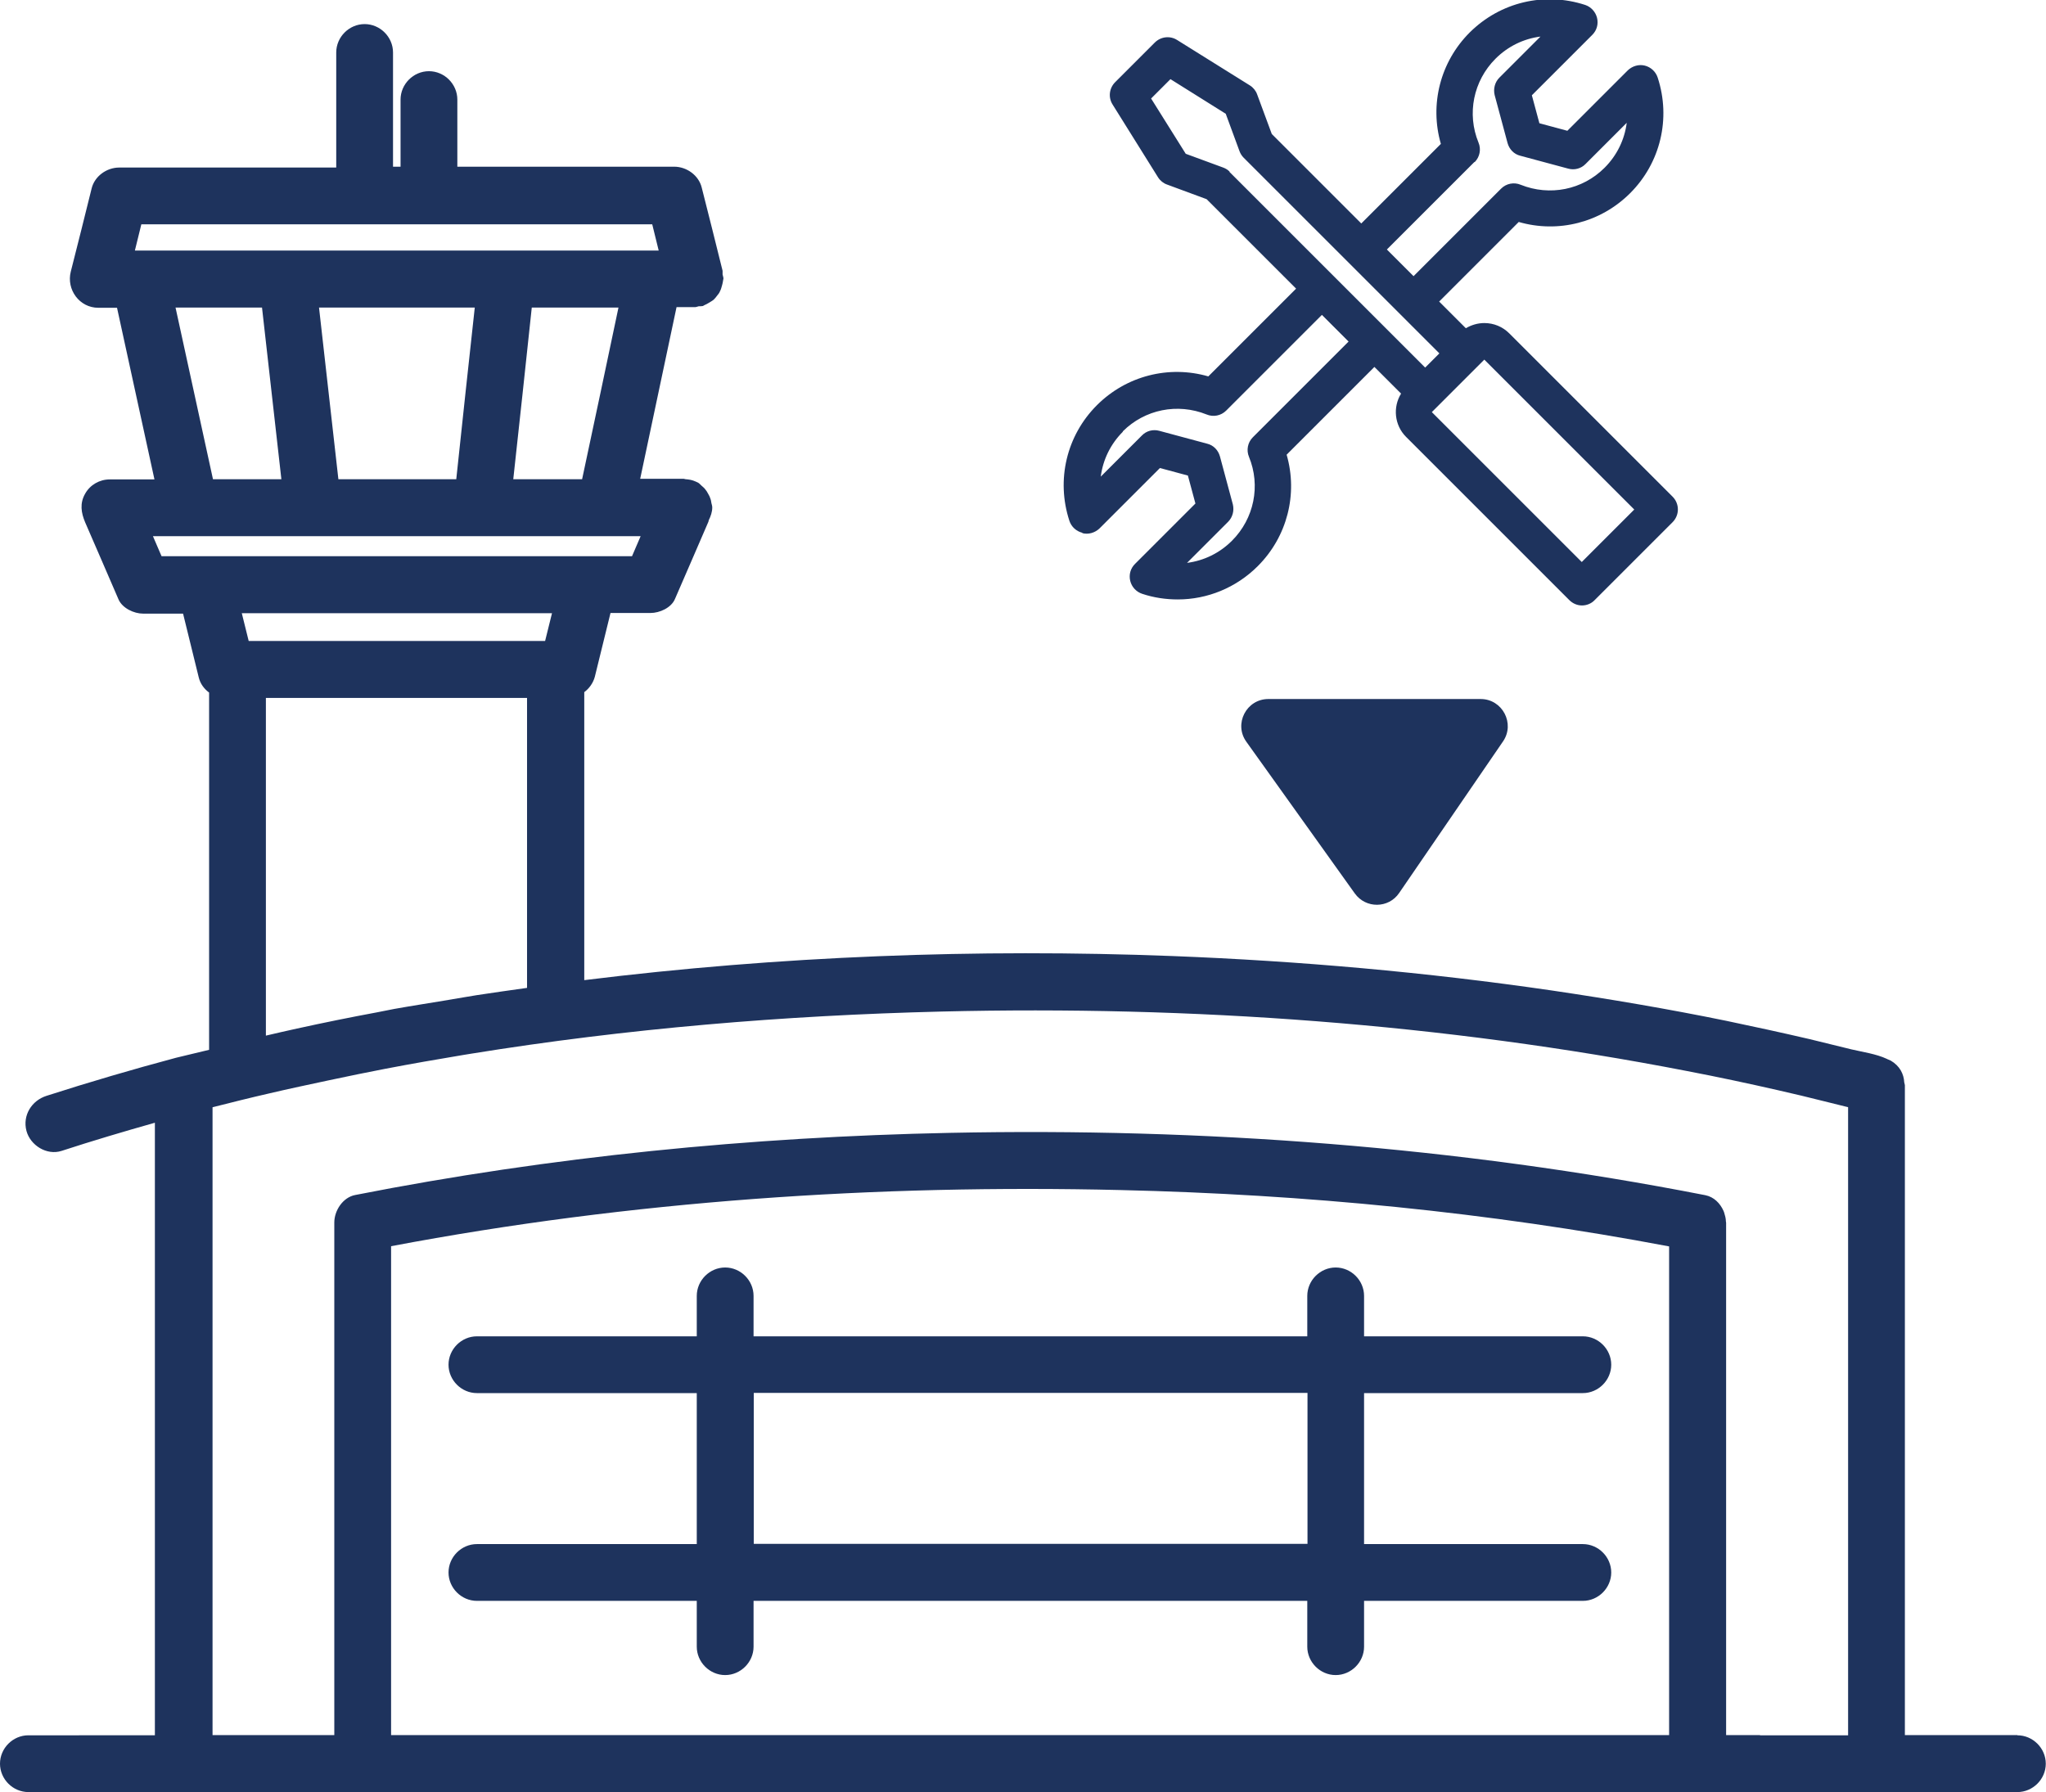
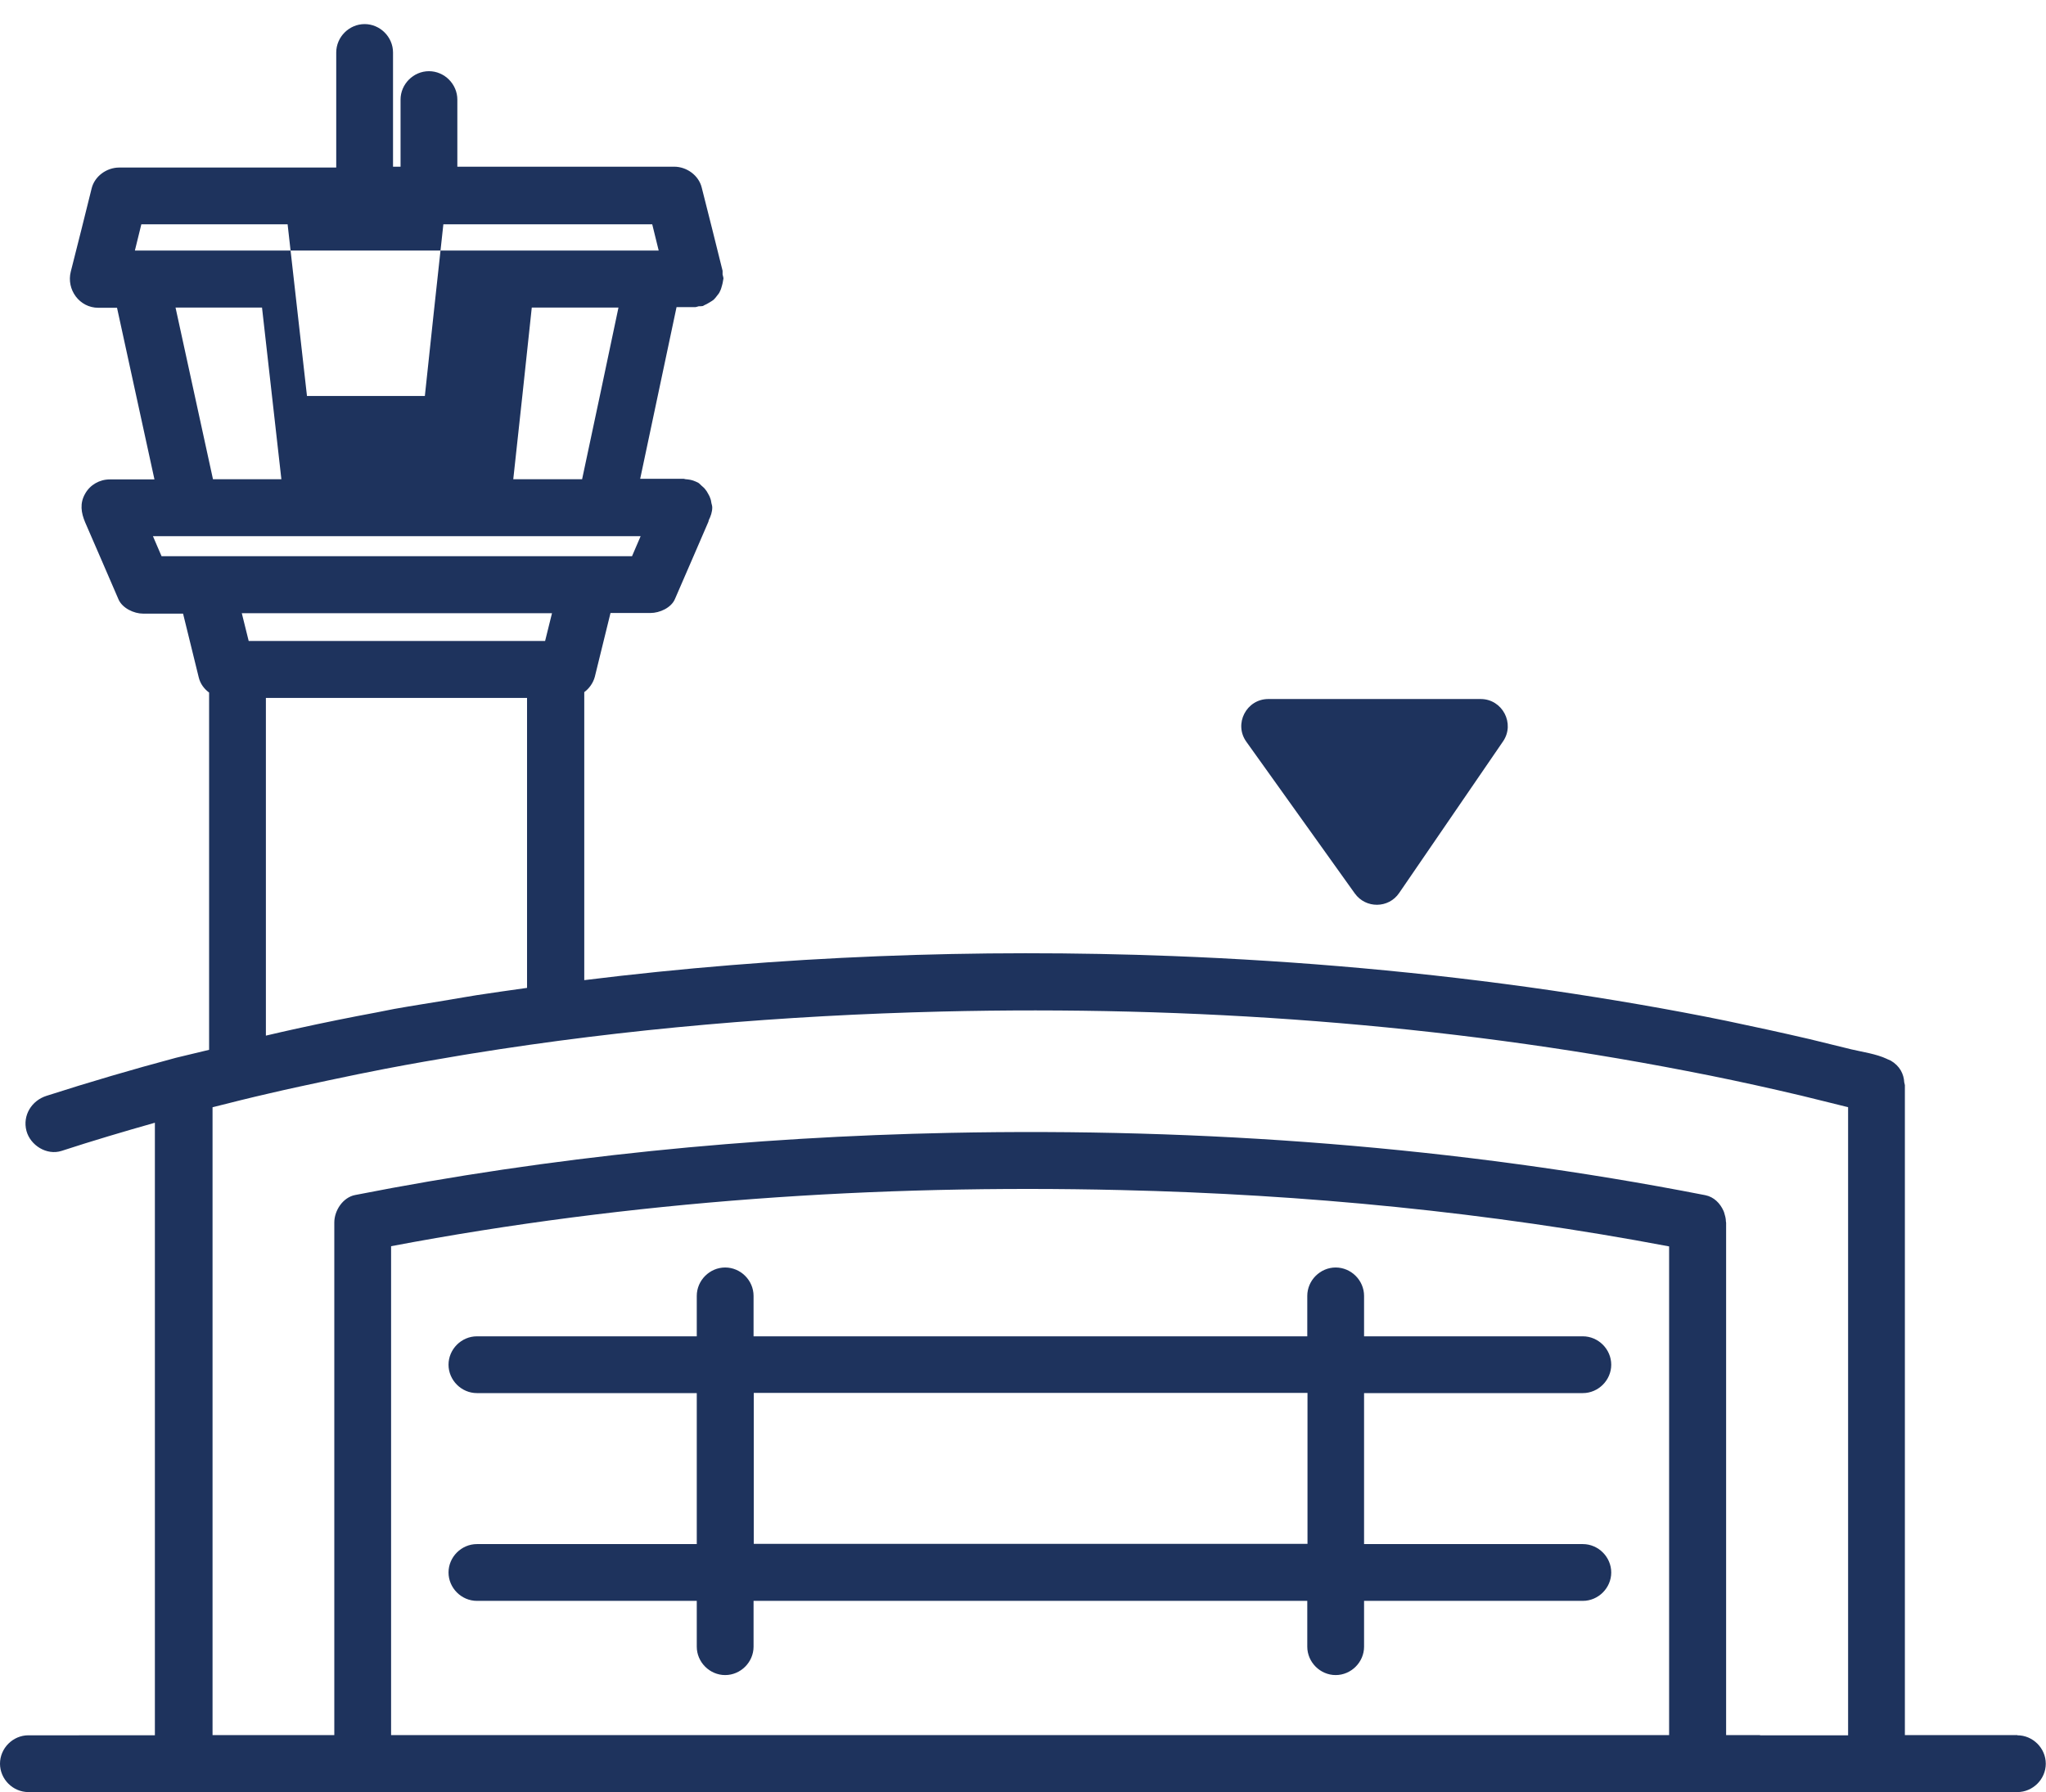
<svg xmlns="http://www.w3.org/2000/svg" id="Calque_2" data-name="Calque 2" viewBox="0 0 95.11 83.32">
  <defs>
    <style>
      .cls-1 {
        fill: #1e335d;
        stroke-width: 0px;
      }
    </style>
  </defs>
  <g id="Calque_1-2" data-name="Calque 1">
    <g>
-       <path class="cls-1" d="M50.32,24.79c.28.07.58-.02.79-.22l2.81-2.81,1.3.35.35,1.3-2.81,2.81c-.21.21-.29.5-.22.79.07.28.28.51.56.6.54.18,1.1.26,1.65.26,1.37,0,2.71-.54,3.72-1.55,1.37-1.37,1.87-3.35,1.34-5.18l4.08-4.08,1.24,1.24c-.39.63-.31,1.47.23,2.01l7.59,7.59c.16.16.37.25.59.25s.44-.09.59-.25l3.62-3.62c.33-.33.33-.86,0-1.19l-7.59-7.59c-.31-.31-.72-.48-1.16-.48-.31,0-.6.09-.86.24l-1.24-1.24,3.7-3.7c1.83.53,3.81.03,5.18-1.34,1.41-1.41,1.9-3.47,1.28-5.37-.09-.28-.32-.49-.6-.56-.28-.07-.58.02-.79.22l-2.81,2.81-1.3-.35-.35-1.3,2.81-2.81c.21-.21.29-.5.22-.79-.07-.28-.28-.51-.55-.6-1.9-.62-3.95-.13-5.37,1.28-1.37,1.37-1.87,3.35-1.34,5.18l-3.7,3.7-4.16-4.16-.68-1.84c-.06-.17-.18-.32-.34-.42l-3.38-2.11c-.33-.21-.76-.16-1.04.12l-1.84,1.84c-.28.28-.33.71-.12,1.04l2.11,3.38c.1.16.25.28.42.34l1.84.68,4.16,4.16-4.08,4.08c-1.83-.53-3.81-.03-5.18,1.34-1.41,1.41-1.9,3.47-1.28,5.37.09.28.32.49.6.56ZM69,16.72l6.97,6.97-2.44,2.44-6.97-6.97,2.44-2.44ZM68.55,7.54c.24-.24.31-.6.18-.91-.55-1.34-.24-2.87.79-3.9.58-.58,1.31-.93,2.09-1.03l-1.91,1.91c-.21.21-.29.52-.22.81l.6,2.23c.08.29.3.52.59.59l2.23.6c.29.08.6,0,.81-.22l1.91-1.91c-.1.78-.45,1.51-1.03,2.09-1.03,1.03-2.55,1.33-3.9.79-.31-.13-.67-.06-.91.18l-4.07,4.07-1.24-1.24,4.07-4.07ZM57.16,7.98c-.09-.09-.19-.15-.3-.19h0s-1.74-.64-1.74-.64l-1.61-2.57.9-.9,2.57,1.61.64,1.74c.04.11.11.22.19.3l9.1,9.1-.66.66-9.1-9.1ZM52.19,20.06c1.03-1.03,2.55-1.33,3.9-.79.31.13.67.06.91-.18l4.45-4.45,1.24,1.24-4.45,4.45c-.24.24-.31.6-.18.91.55,1.34.24,2.87-.79,3.9-.58.58-1.31.93-2.09,1.03l1.91-1.91c.21-.21.29-.52.22-.81l-.6-2.23c-.08-.29-.3-.52-.59-.59l-2.23-.6c-.29-.08-.6,0-.81.22l-1.91,1.91c.1-.78.45-1.51,1.03-2.09Z" />
-       <path class="cls-1" d="M93.78,80.67h-5.23v-30.22s-.02-.09-.03-.13c-.02-.38-.2-.76-.63-1.01-.04-.02-.09-.04-.14-.06-.01,0-.02-.01-.04-.02-.49-.23-1.13-.32-1.64-.44-.65-.16-1.31-.32-1.96-.48-1.29-.3-2.58-.58-3.87-.85-2.69-.55-5.4-1.01-8.11-1.41-5.84-.85-11.72-1.37-17.62-1.6-9.12-.35-18.28,0-27.35,1.12v-13.39c.23-.17.41-.42.49-.71.24-.99.49-1.98.73-2.97h1.86c.42,0,.97-.24,1.14-.66.52-1.19,1.03-2.38,1.55-3.58.01-.03.01-.05.02-.08.09-.18.16-.38.16-.59,0-.09-.04-.17-.05-.26,0-.04-.02-.09-.03-.13-.03-.09-.06-.16-.11-.24-.04-.08-.09-.16-.16-.24-.05-.06-.11-.1-.16-.15-.05-.04-.08-.09-.15-.13-.04-.02-.09-.04-.13-.06-.02,0-.03-.01-.05-.02-.13-.05-.26-.07-.4-.08-.03,0-.06-.02-.09-.02h-2.02c.56-2.66,1.13-5.32,1.69-7.98h.86c.06,0,.11-.03.17-.04.06,0,.12,0,.18-.01.03,0,.05-.03.08-.04.08-.03.14-.07.21-.11.08-.05.16-.09.23-.15.06-.06.11-.12.16-.19.05-.06.1-.12.13-.2.05-.09.07-.19.1-.29.02-.06.03-.13.04-.19,0-.04.02-.07.02-.11,0-.07-.03-.12-.04-.19,0-.06,0-.11,0-.17-.32-1.29-.64-2.58-.97-3.87-.14-.57-.7-.97-1.28-.97h-10.08v-3.12c0-.72-.6-1.32-1.32-1.32s-1.32.6-1.32,1.32v3.12h-.35V2.44c0-.72-.6-1.32-1.32-1.32s-1.32.6-1.32,1.32v5.35H5.54c-.58,0-1.14.4-1.28.97-.32,1.29-.64,2.58-.97,3.87-.21.83.4,1.68,1.28,1.68h.87c.58,2.66,1.16,5.32,1.74,7.98h-2.08c-.47,0-.91.25-1.14.66-.26.45-.19.89,0,1.34.52,1.19,1.03,2.38,1.55,3.58.18.41.72.66,1.14.66h1.86c.24.99.49,1.98.73,2.97.07.29.25.53.48.7v16.61c-.51.13-1.03.24-1.54.37,0,0,0,0,0,0-2.02.54-4.03,1.13-6.02,1.77-.69.22-1.12.91-.93,1.63.18.67.94,1.15,1.63.93,1.44-.47,2.89-.9,4.34-1.31v28.48H1.32c-.72,0-1.32.6-1.32,1.32s.6,1.32,1.32,1.32h92.46c.72,0,1.32-.6,1.32-1.32s-.6-1.32-1.32-1.32ZM20.85,46.49c-.84.14-1.69.27-2.53.42-.27.05-.54.11-.81.16-1.24.23-2.47.48-3.7.75-.48.1-.96.22-1.45.33v-15.7h12.14v13.48c-.78.11-1.57.22-2.35.34-.44.07-.88.15-1.32.22ZM7.51,25.86c-.13-.31-.27-.62-.4-.93h1.72s0,0,0,0h19.31s0,0,0,0h1.64c-.13.31-.27.62-.4.93H7.51ZM17.98,10.43h12.34c.1.41.2.81.3,1.22H6.27c.1-.41.2-.81.3-1.22h11.4ZM19.44,14.3h2.63c-.29,2.66-.58,5.32-.86,7.98h-5.48c-.3-2.66-.6-5.32-.9-7.98h4.61ZM19.68,28.51h5.98c-.11.43-.21.86-.32,1.29h-13.78c-.11-.43-.21-.86-.32-1.29h8.43ZM23.86,22.28c.29-2.66.58-5.32.86-7.98h4.03c-.56,2.66-1.12,5.32-1.69,7.98h-3.21ZM8.15,14.3h4.03c.3,2.66.6,5.32.9,7.98h-3.18c-.58-2.66-1.16-5.32-1.74-7.98ZM18.18,69.37v-11.43c11.15-2.11,22.56-2.88,33.92-2.61,8.58.2,17.09,1.03,25.49,2.62v22.72H18.18v-11.3ZM81.81,80.67h-1.57v-23.82s-.01-.04-.01-.06c0-.14-.04-.28-.08-.41-.01-.03-.02-.05-.03-.08-.16-.36-.45-.65-.84-.73-11.55-2.26-23.36-3.14-35.12-2.9-9.27.19-18.55,1.1-27.65,2.89-.57.11-.97.72-.97,1.28v23.83h-5.66v-29.19c.87-.22,1.74-.44,2.62-.64.47-.11.95-.22,1.42-.32.91-.2,1.83-.39,2.74-.58.42-.08.84-.17,1.26-.25,1.2-.23,2.41-.44,3.61-.64.12-.02.25-.04.37-.06,7.23-1.17,14.56-1.78,21.88-1.96,11.62-.28,23.28.56,34.66,2.77,1.41.27,2.82.57,4.22.89.71.16,1.42.33,2.13.51.35.09.7.17,1.05.26.02,0,.05.01.07.02v29.2h-4.09Z" />
+       <path class="cls-1" d="M93.78,80.67h-5.23v-30.22s-.02-.09-.03-.13c-.02-.38-.2-.76-.63-1.01-.04-.02-.09-.04-.14-.06-.01,0-.02-.01-.04-.02-.49-.23-1.13-.32-1.64-.44-.65-.16-1.31-.32-1.96-.48-1.29-.3-2.58-.58-3.87-.85-2.69-.55-5.4-1.01-8.11-1.41-5.84-.85-11.72-1.37-17.62-1.6-9.12-.35-18.28,0-27.35,1.12v-13.39c.23-.17.41-.42.49-.71.24-.99.49-1.98.73-2.97h1.86c.42,0,.97-.24,1.14-.66.52-1.19,1.03-2.38,1.55-3.58.01-.03.01-.05.02-.08.09-.18.16-.38.16-.59,0-.09-.04-.17-.05-.26,0-.04-.02-.09-.03-.13-.03-.09-.06-.16-.11-.24-.04-.08-.09-.16-.16-.24-.05-.06-.11-.1-.16-.15-.05-.04-.08-.09-.15-.13-.04-.02-.09-.04-.13-.06-.02,0-.03-.01-.05-.02-.13-.05-.26-.07-.4-.08-.03,0-.06-.02-.09-.02h-2.02c.56-2.66,1.13-5.32,1.69-7.98h.86c.06,0,.11-.03.17-.04.06,0,.12,0,.18-.01.03,0,.05-.03.08-.04.08-.03.14-.07.21-.11.08-.05.16-.09.23-.15.06-.06.11-.12.16-.19.05-.06.1-.12.13-.2.05-.09.07-.19.1-.29.02-.06.03-.13.04-.19,0-.04.02-.07.02-.11,0-.07-.03-.12-.04-.19,0-.06,0-.11,0-.17-.32-1.29-.64-2.58-.97-3.87-.14-.57-.7-.97-1.28-.97h-10.08v-3.12c0-.72-.6-1.32-1.32-1.32s-1.32.6-1.32,1.32v3.12h-.35V2.44c0-.72-.6-1.32-1.32-1.32s-1.32.6-1.32,1.32v5.35H5.54c-.58,0-1.14.4-1.28.97-.32,1.29-.64,2.58-.97,3.87-.21.83.4,1.68,1.28,1.68h.87c.58,2.66,1.16,5.32,1.74,7.98h-2.08c-.47,0-.91.25-1.14.66-.26.45-.19.89,0,1.34.52,1.19,1.03,2.38,1.55,3.58.18.41.72.66,1.14.66h1.86c.24.99.49,1.98.73,2.97.07.29.25.53.48.7v16.61c-.51.13-1.03.24-1.54.37,0,0,0,0,0,0-2.02.54-4.03,1.13-6.02,1.77-.69.22-1.12.91-.93,1.63.18.67.94,1.15,1.63.93,1.44-.47,2.89-.9,4.34-1.31v28.48H1.32c-.72,0-1.32.6-1.32,1.32s.6,1.32,1.32,1.32h92.46c.72,0,1.32-.6,1.32-1.32s-.6-1.32-1.32-1.32ZM20.85,46.49c-.84.14-1.69.27-2.53.42-.27.05-.54.11-.81.16-1.24.23-2.47.48-3.7.75-.48.1-.96.22-1.45.33v-15.7h12.14v13.48c-.78.11-1.57.22-2.35.34-.44.07-.88.15-1.32.22ZM7.51,25.86c-.13-.31-.27-.62-.4-.93h1.72s0,0,0,0h19.31s0,0,0,0h1.64c-.13.31-.27.62-.4.93H7.51ZM17.98,10.43h12.34c.1.41.2.81.3,1.22H6.27c.1-.41.2-.81.3-1.22h11.4Zh2.63c-.29,2.66-.58,5.32-.86,7.98h-5.48c-.3-2.66-.6-5.32-.9-7.98h4.61ZM19.68,28.51h5.98c-.11.43-.21.86-.32,1.29h-13.78c-.11-.43-.21-.86-.32-1.29h8.43ZM23.86,22.28c.29-2.66.58-5.32.86-7.98h4.03c-.56,2.66-1.12,5.32-1.69,7.98h-3.21ZM8.15,14.3h4.03c.3,2.66.6,5.32.9,7.98h-3.18c-.58-2.66-1.16-5.32-1.74-7.98ZM18.18,69.37v-11.43c11.15-2.11,22.56-2.88,33.92-2.61,8.58.2,17.09,1.03,25.49,2.62v22.72H18.18v-11.3ZM81.81,80.67h-1.57v-23.82s-.01-.04-.01-.06c0-.14-.04-.28-.08-.41-.01-.03-.02-.05-.03-.08-.16-.36-.45-.65-.84-.73-11.55-2.26-23.36-3.14-35.12-2.9-9.27.19-18.55,1.1-27.65,2.89-.57.11-.97.72-.97,1.28v23.83h-5.66v-29.19c.87-.22,1.74-.44,2.62-.64.47-.11.95-.22,1.42-.32.91-.2,1.83-.39,2.74-.58.42-.08.84-.17,1.26-.25,1.2-.23,2.41-.44,3.61-.64.12-.02.25-.04.37-.06,7.23-1.17,14.56-1.78,21.88-1.96,11.62-.28,23.28.56,34.66,2.77,1.41.27,2.82.57,4.22.89.71.16,1.42.33,2.13.51.35.09.7.17,1.05.26.02,0,.05.01.07.02v29.2h-4.09Z" />
      <path class="cls-1" d="M32.39,74.43v2.13c0,.72.6,1.32,1.32,1.32s1.32-.6,1.32-1.32v-2.13h25.74v2.13c0,.72.6,1.32,1.32,1.32s1.32-.6,1.32-1.32v-2.13h10.17c.72,0,1.32-.6,1.32-1.32s-.6-1.32-1.32-1.32h-10.17v-7.02h10.17c.72,0,1.32-.6,1.32-1.32s-.6-1.32-1.32-1.32h-10.17v-1.88c0-.72-.6-1.32-1.32-1.32s-1.32.6-1.32,1.32v1.88h-25.74v-1.88c0-.72-.6-1.32-1.32-1.32s-1.32.6-1.32,1.32v1.88h-10.22c-.72,0-1.32.6-1.32,1.32s.6,1.32,1.32,1.32h10.22v7.02h-10.22c-.72,0-1.32.6-1.32,1.32s.6,1.32,1.32,1.32h10.22ZM35.04,64.76h25.74v7.02h-25.74v-7.02Z" />
      <path class="cls-1" d="M58.96,32.5c-1.02,0-1.62,1.16-1.02,1.99l5.04,7.05c.51.71,1.57.7,2.06-.02l4.83-7.05c.57-.83-.03-1.97-1.04-1.97h-9.87Z" />
    </g>
  </g>
</svg>